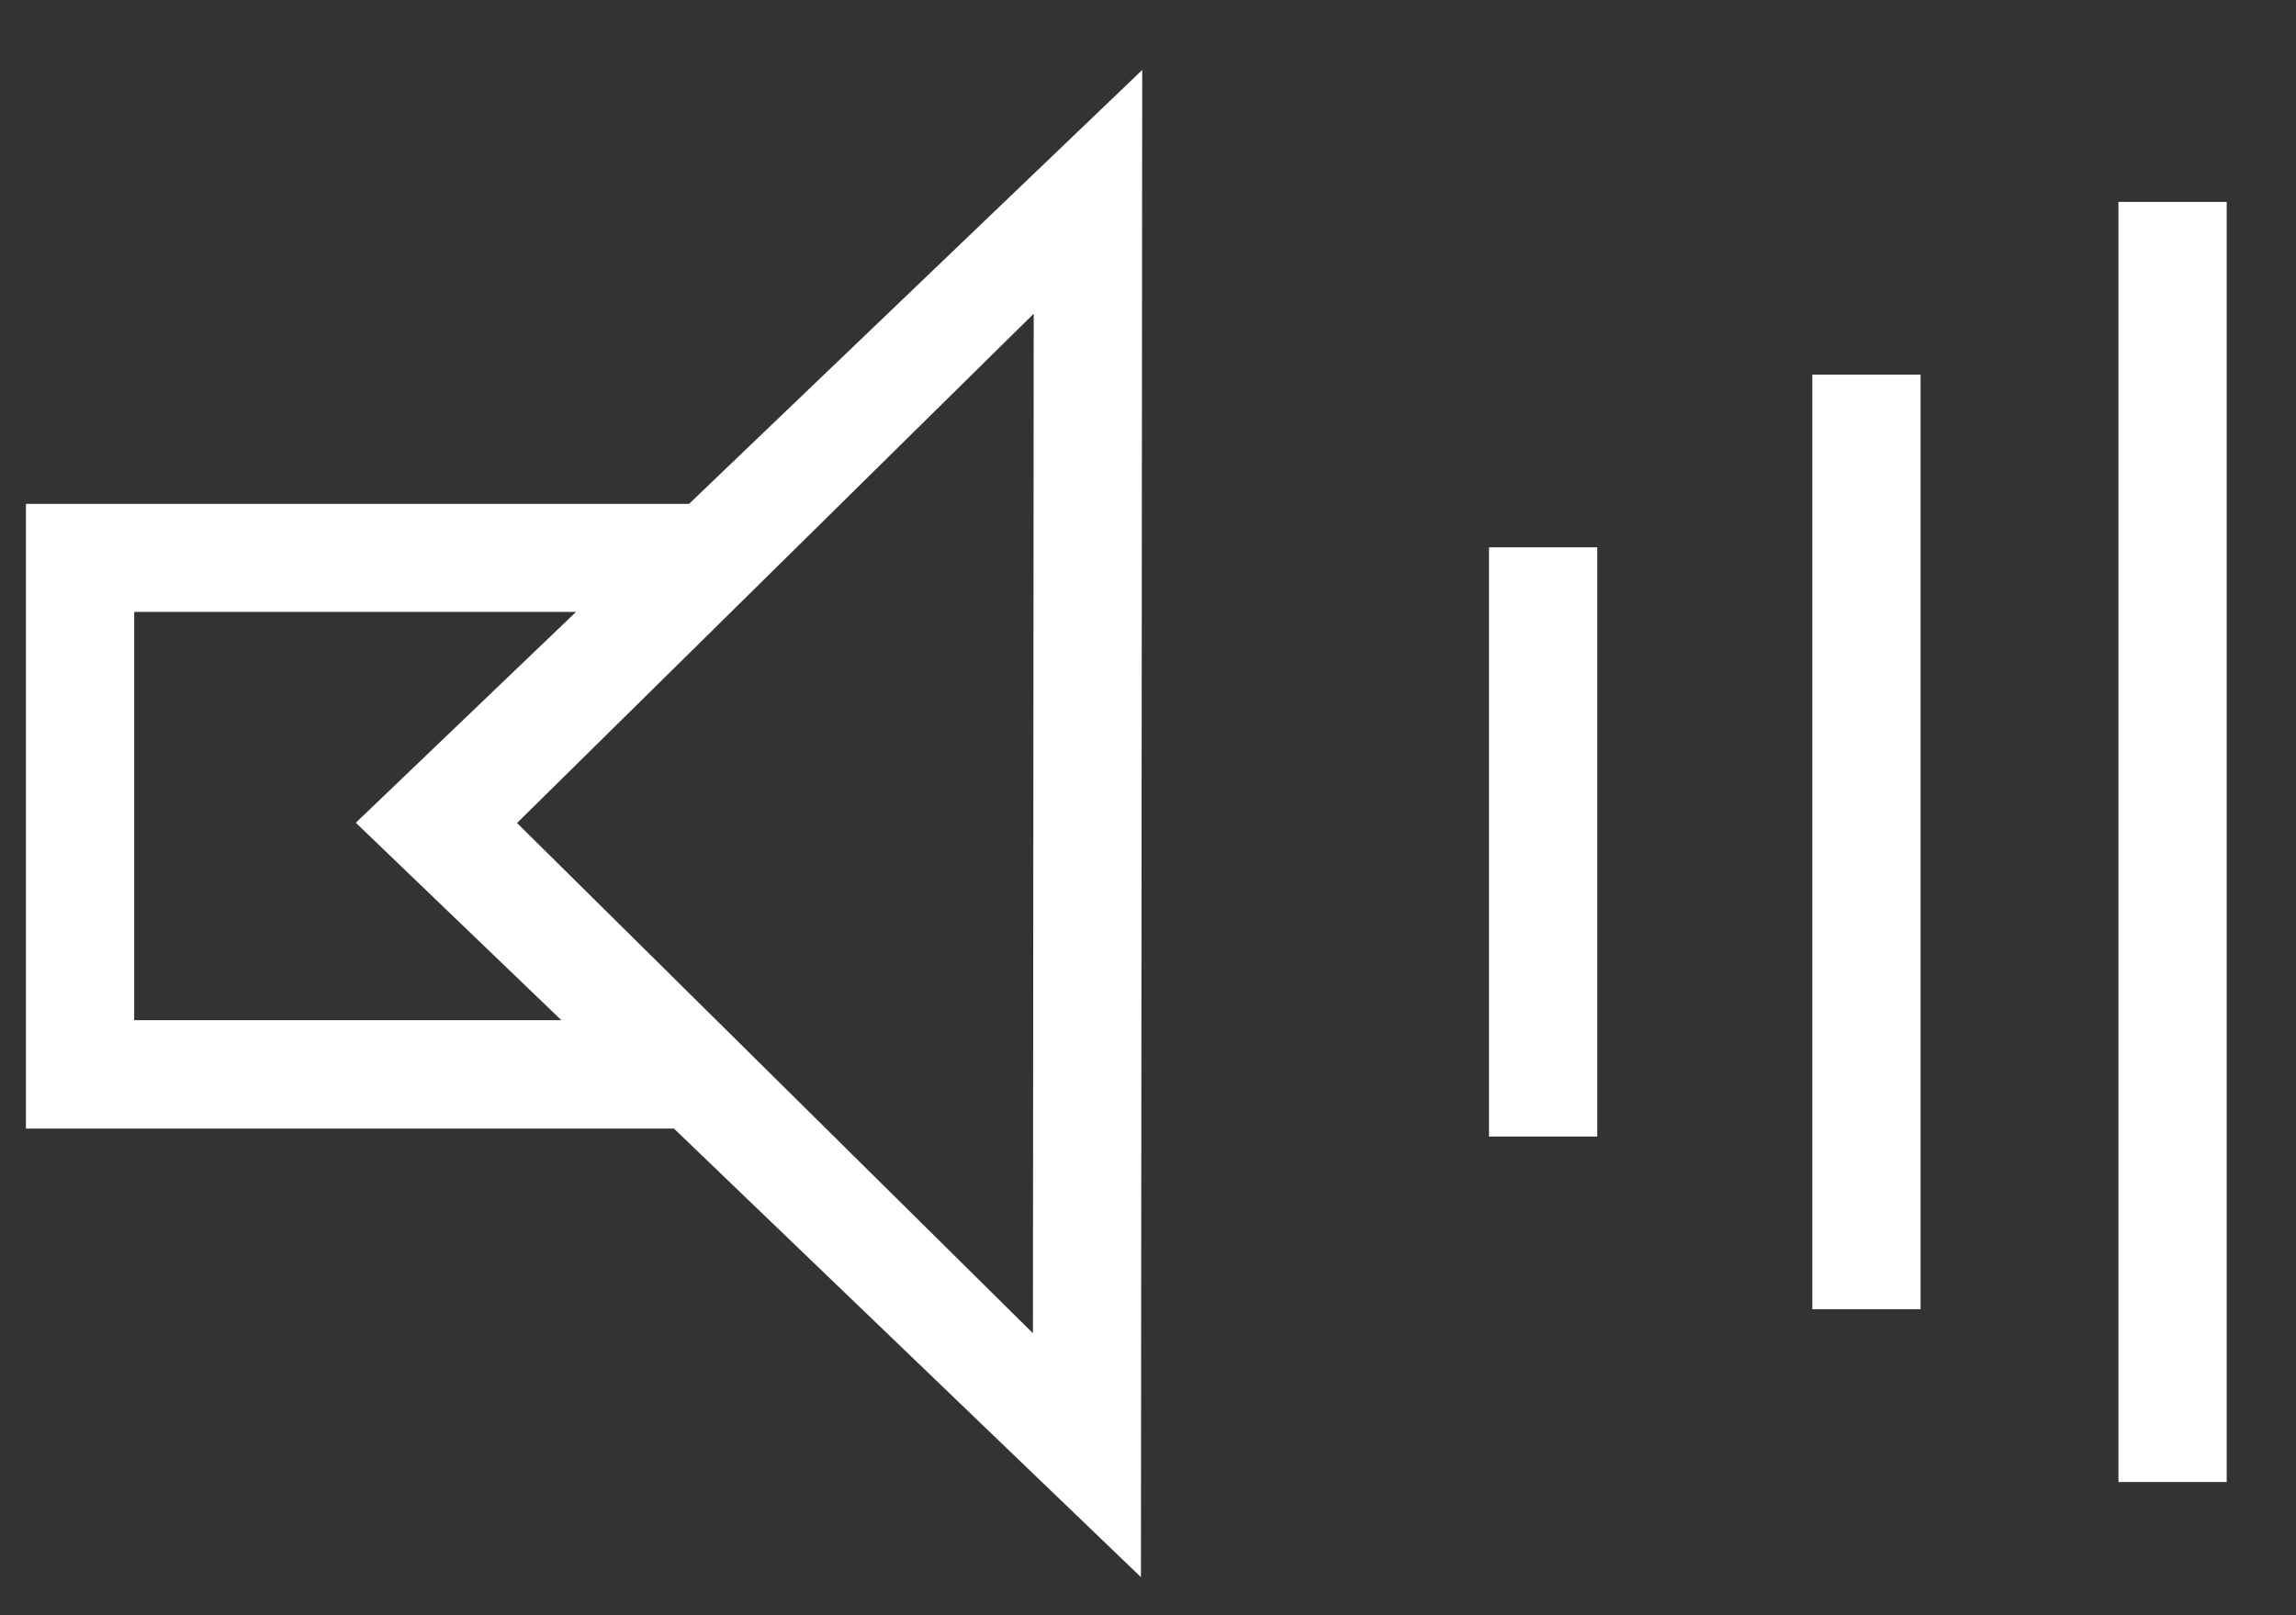
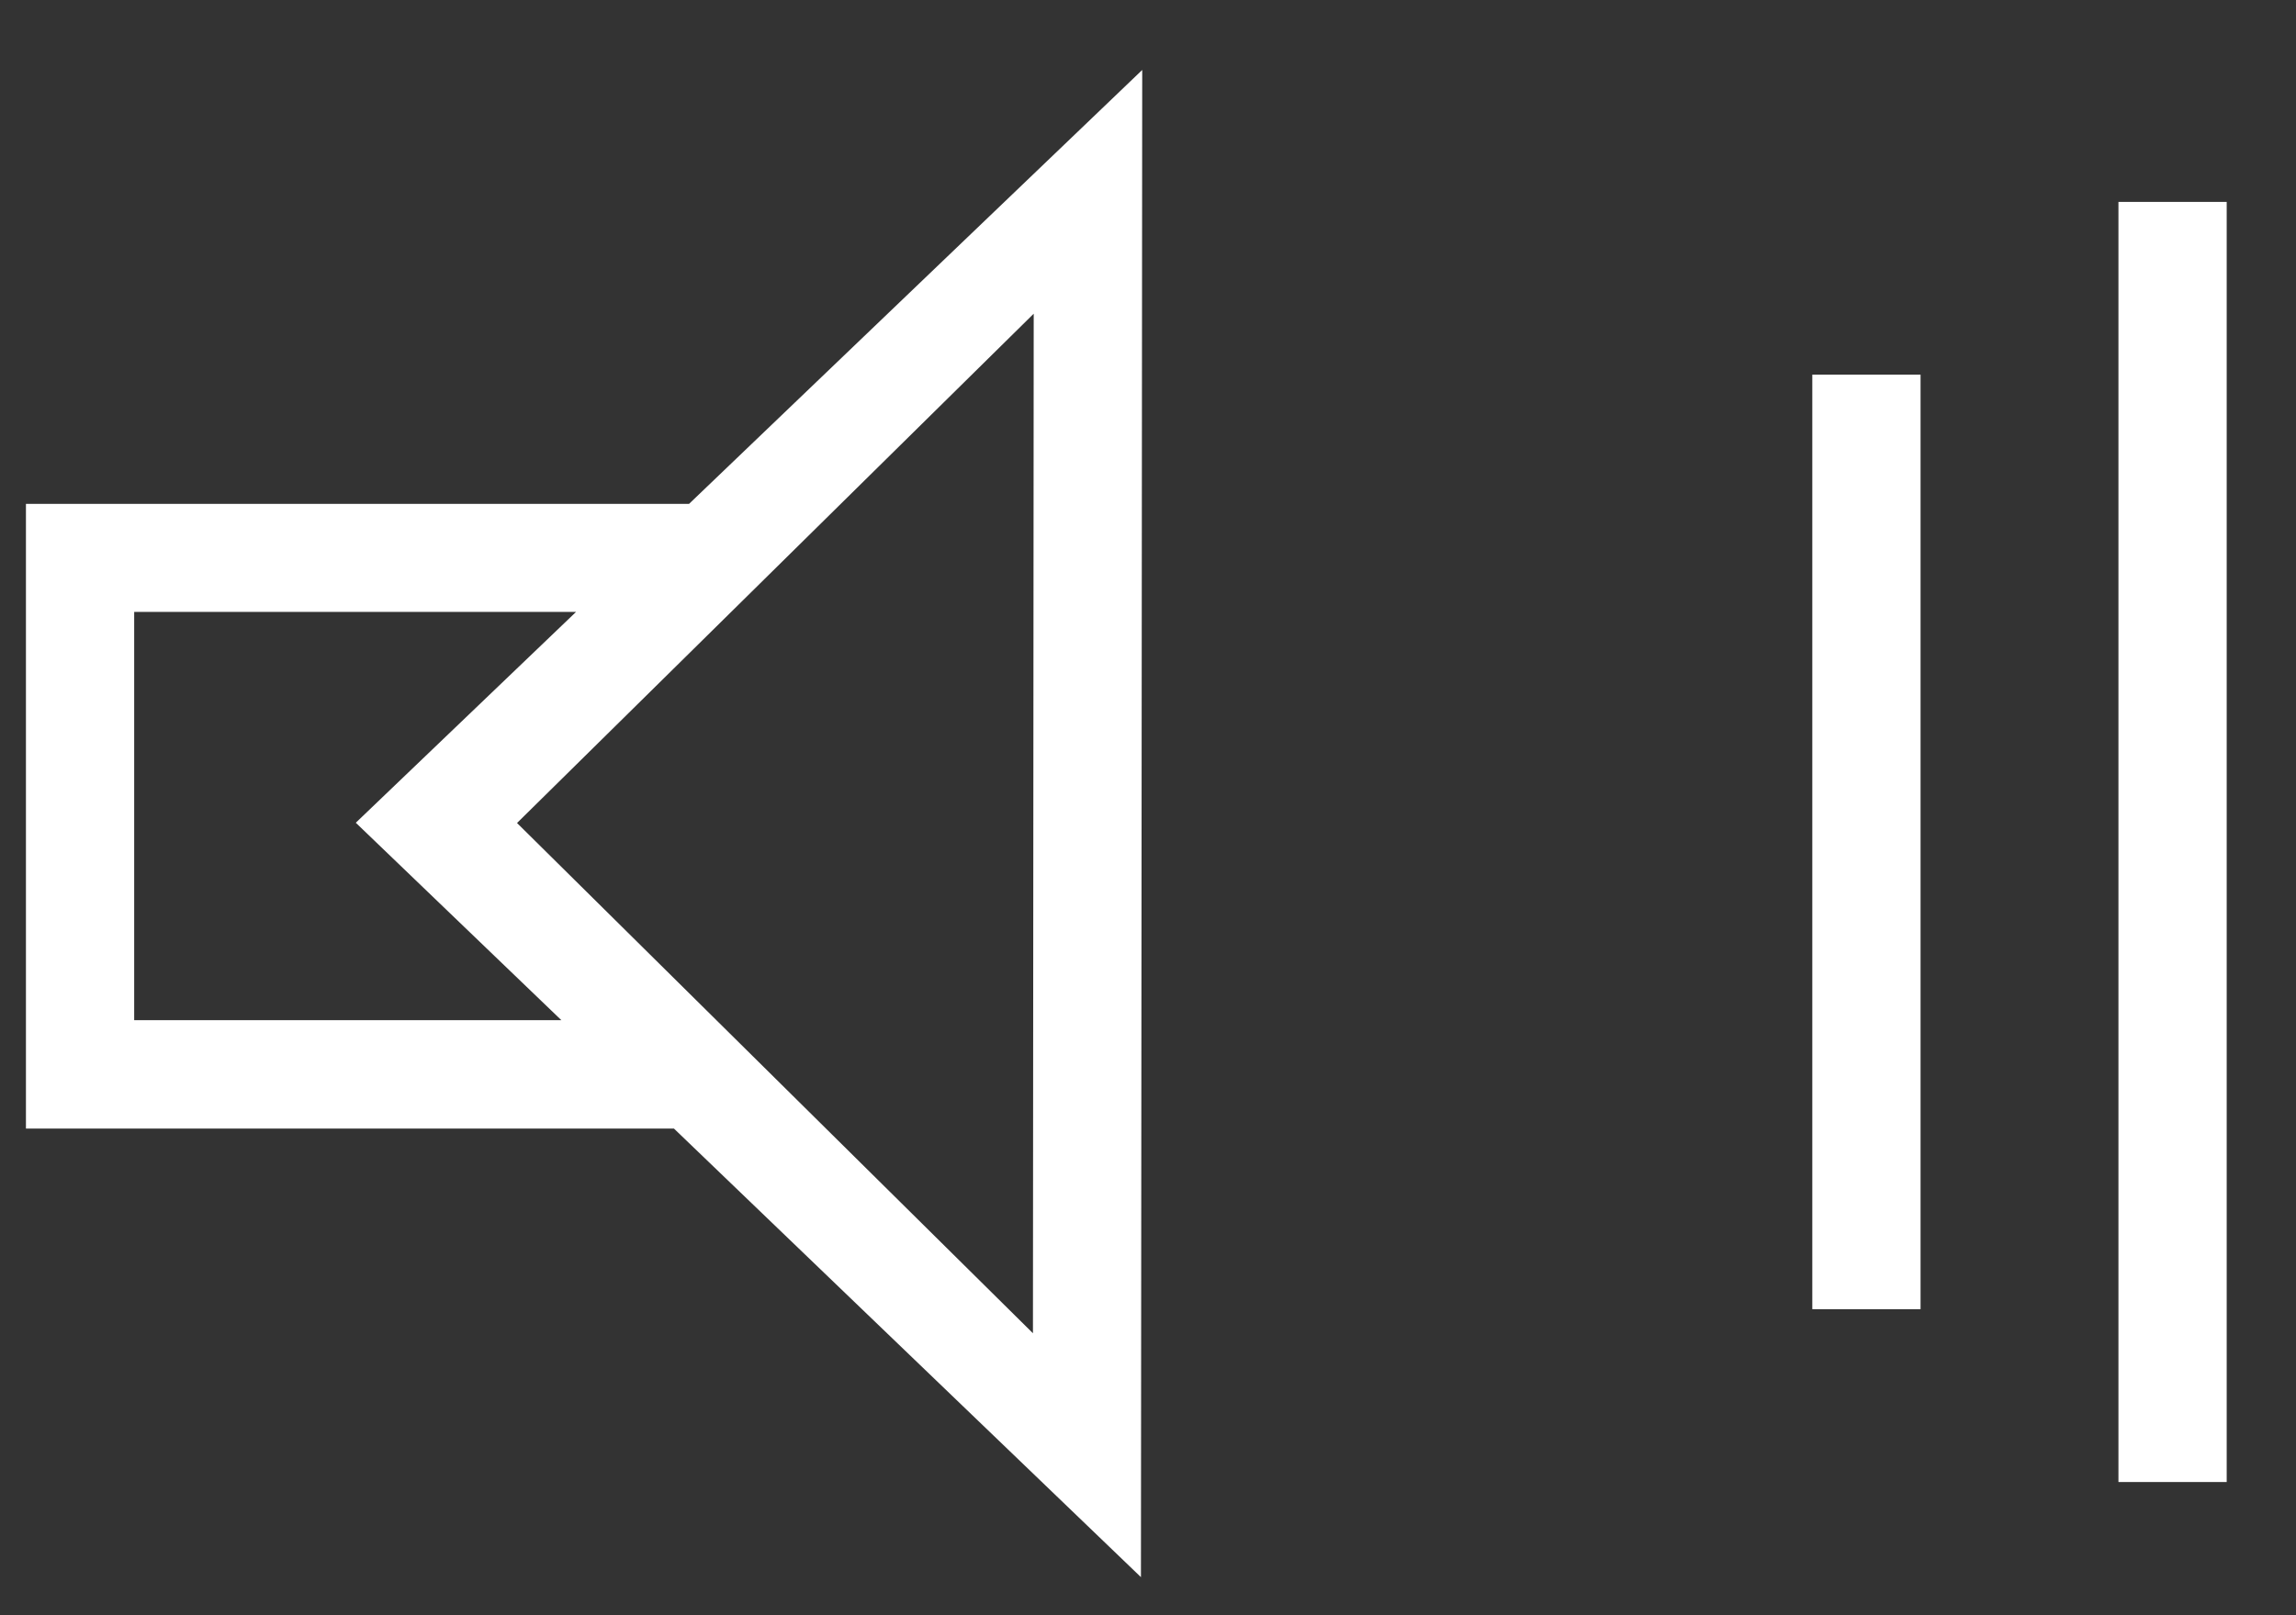
<svg xmlns="http://www.w3.org/2000/svg" xmlns:ns1="http://www.bohemiancoding.com/sketch/ns" width="27px" height="19px" viewBox="0 0 27 19" version="1.1">
  <rect x="0" y="0" width="27" height="19" fill="#333333" stroke="none" />
  <title>mute-off</title>
  <desc>Created with Sketch.</desc>
  <defs />
  <g id="Page-1" stroke="none" stroke-width="1" fill="none" fill-rule="evenodd" ns1:type="MSPage">
    <g id="mute-off" ns1:type="MSLayerGroup" fill="#FFFFFF">
      <path d="M0.305,5.926 L0.305,13.275 L7.925,13.275 L13.417,18.552 L13.432,0.823 L8.103,5.927 L0.305,5.927 L0.305,5.926 Z M1.578,12.001 L1.578,7.198 L6.774,7.198 L4.184,9.678 L6.601,12 L1.578,12 L1.578,12.001 Z M12.147,15.683 L6.08,9.681 L12.156,3.69 L12.147,15.683 L12.147,15.683 Z" id="Shape" ns1:type="MSShapeGroup" />
-       <rect id="Rectangle-path" ns1:type="MSShapeGroup" x="17.51" y="6.438" width="1.273" height="6.931" />
      <rect id="Rectangle-path" ns1:type="MSShapeGroup" x="21.312" y="4.407" width="1.273" height="10.993" />
      <rect id="Rectangle-path" ns1:type="MSShapeGroup" x="24.912" y="2.375" width="1.273" height="15.058" />
    </g>
  </g>
</svg>